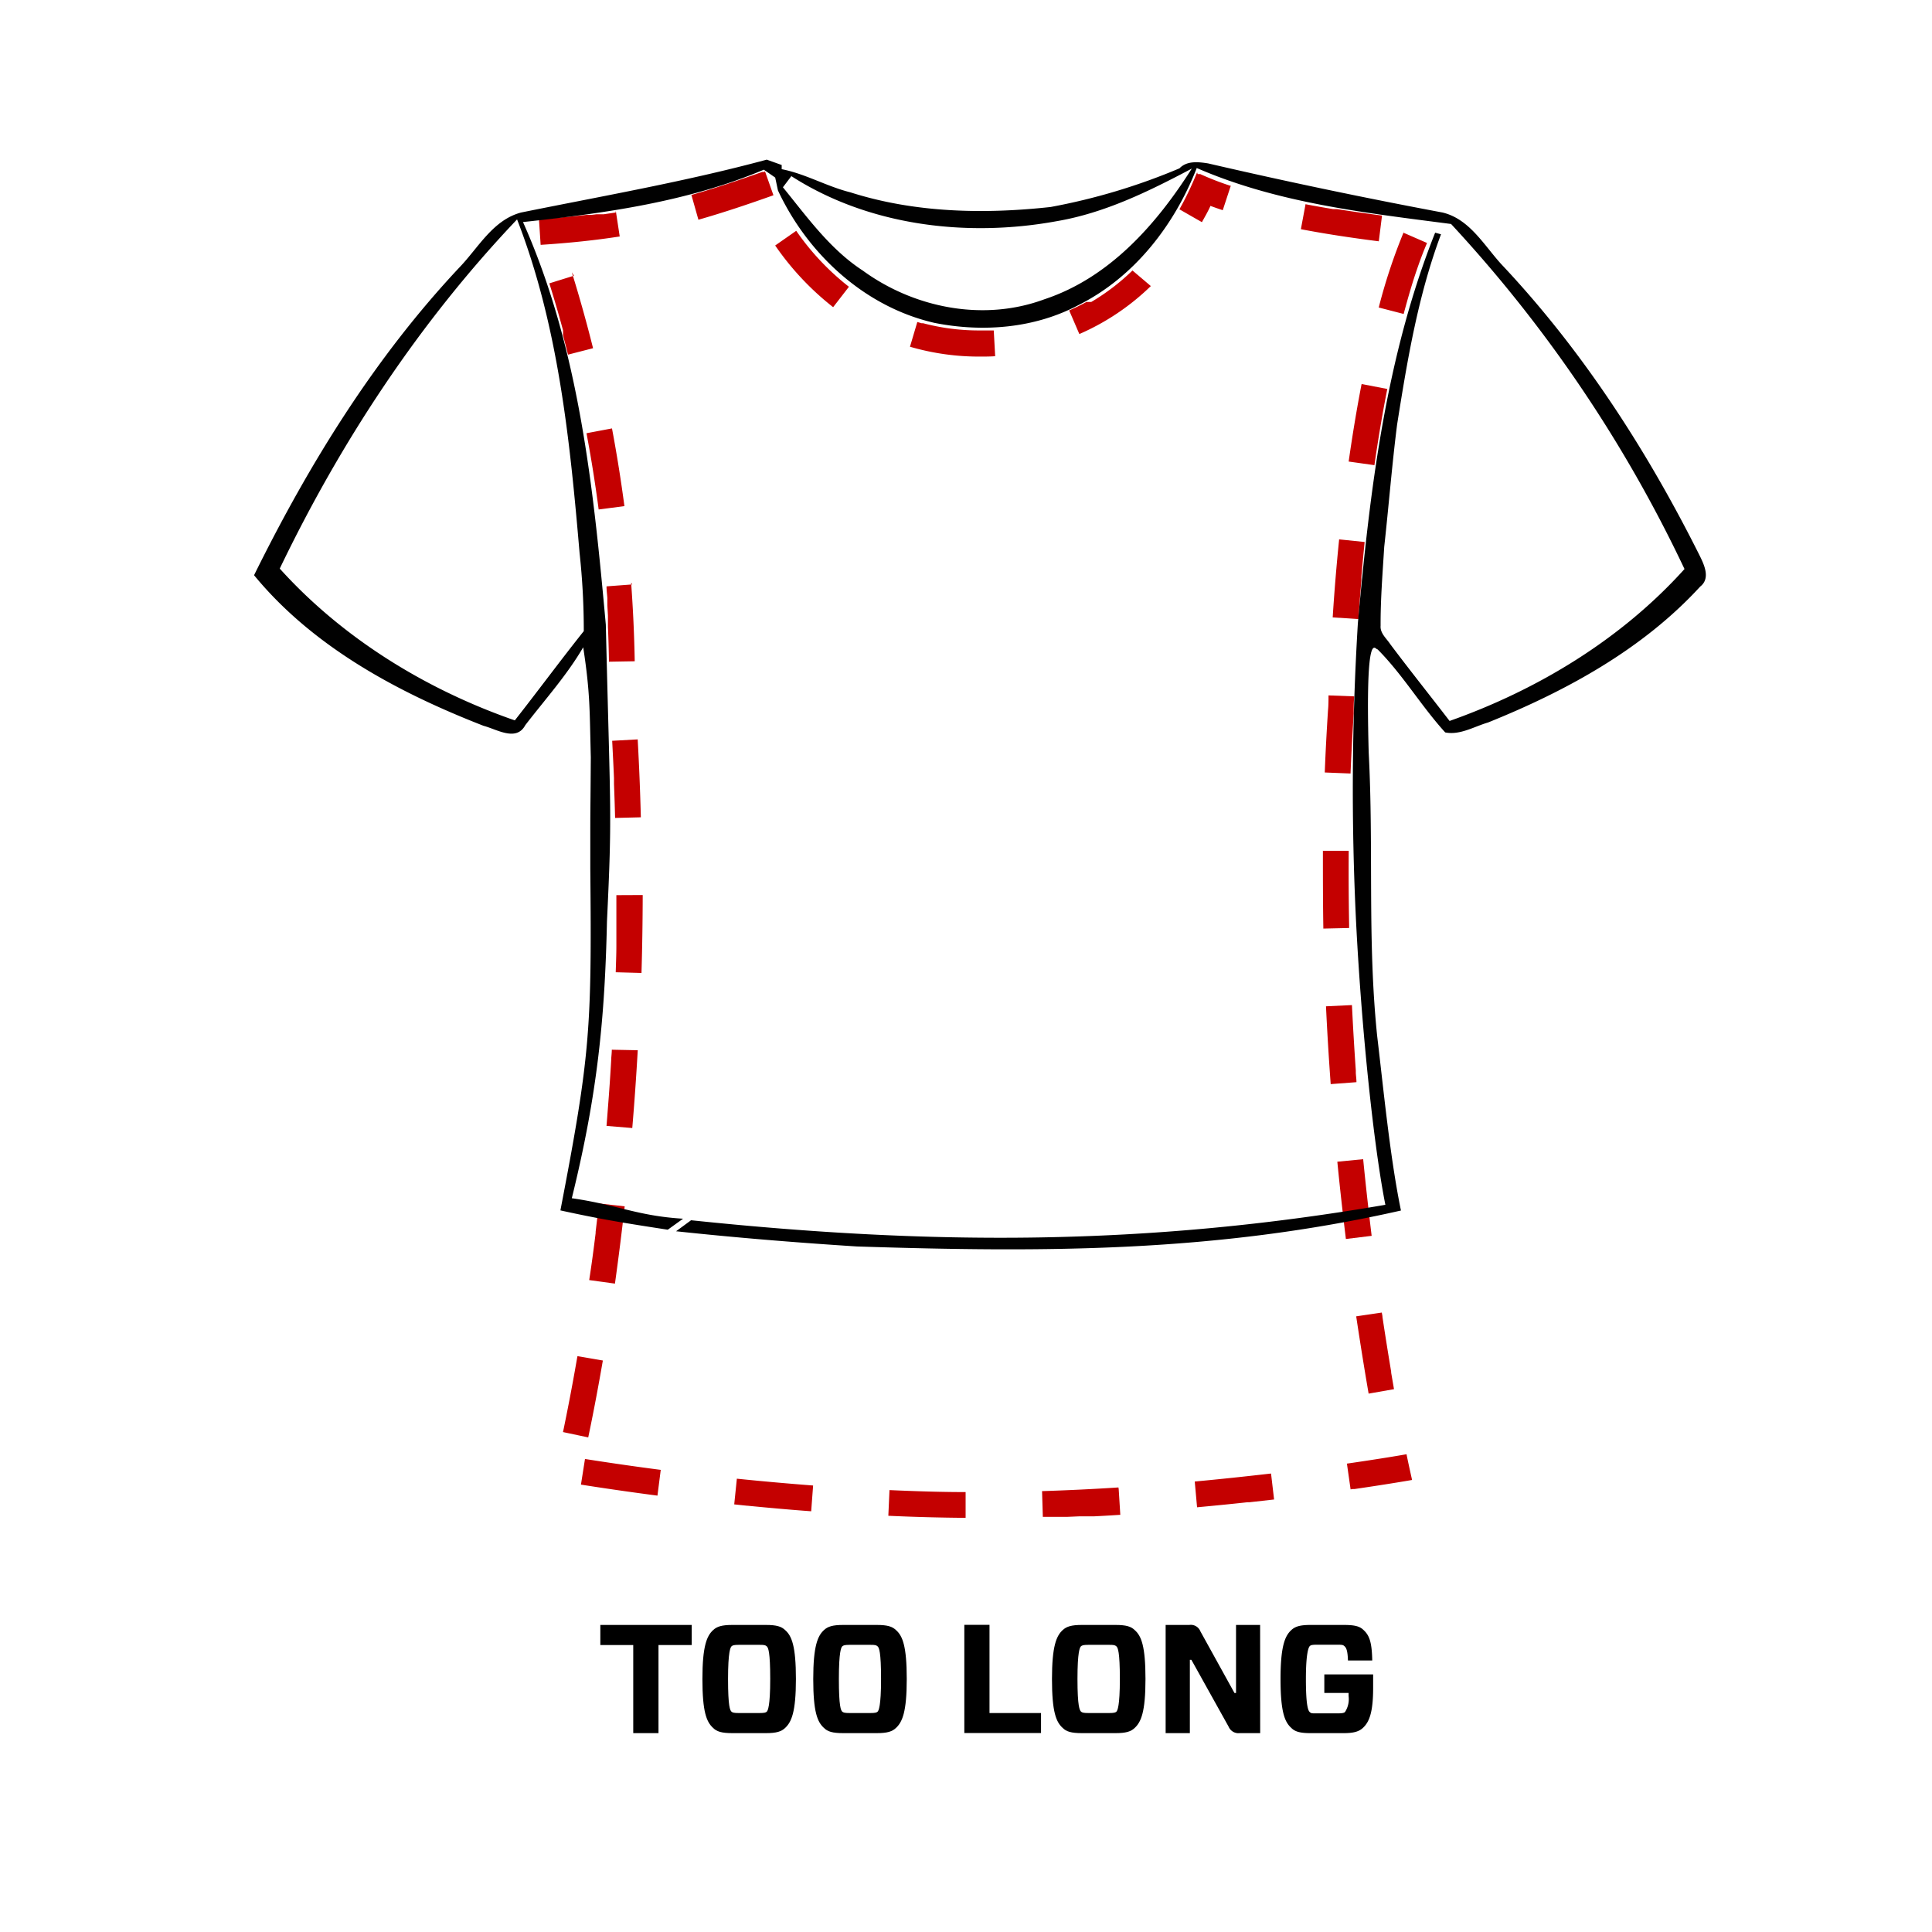
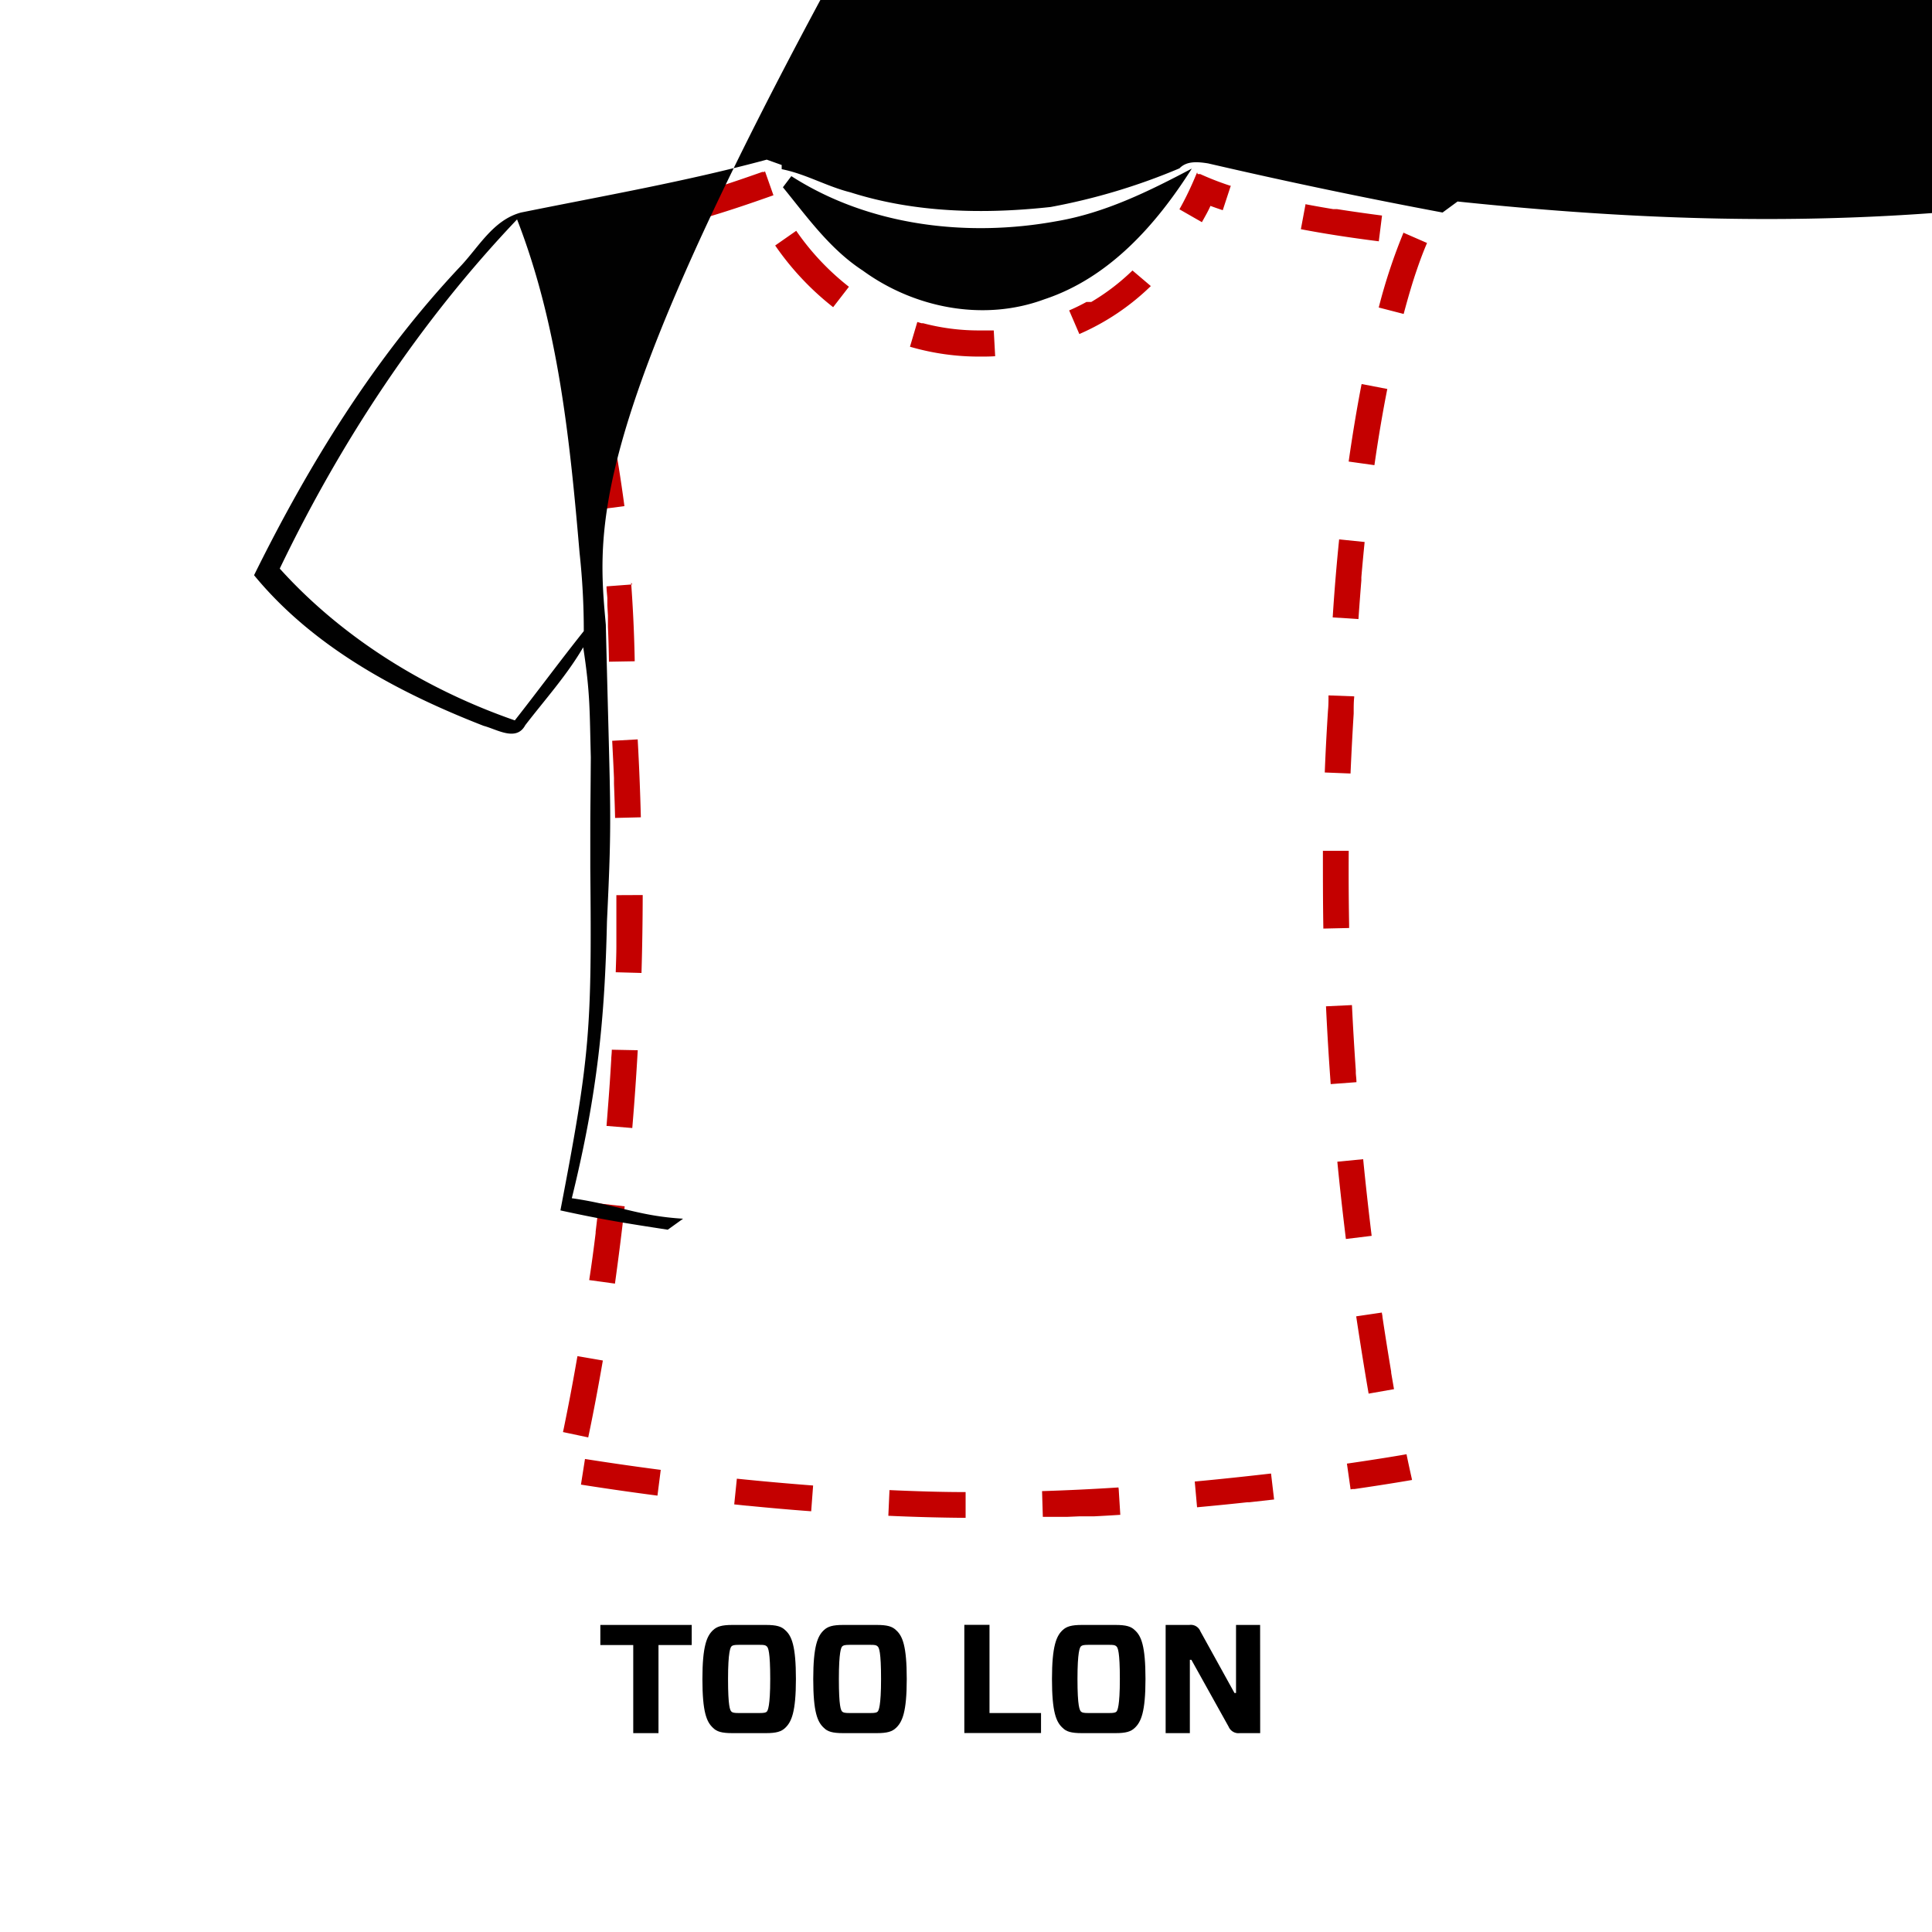
<svg xmlns="http://www.w3.org/2000/svg" id="Long" viewBox="0 0 300 300">
  <defs>
    <style>
      .cls-1 {
        fill: #c40000;
      }

      .cls-2 {
        fill: #010101;
      }
    </style>
  </defs>
  <g>
    <path d="M102.25,255.44v13.68H98.33V255.44H93.22v-3.12h14.19v3.12Z" />
    <path d="M118.93,252.32c1.65,0,2.42.24,3,.81,1,.89,1.66,2.43,1.66,7.59s-.7,6.67-1.66,7.58c-.6.58-1.37.82-3,.82h-5.21c-1.66,0-2.43-.24-3-.82-1-.91-1.65-2.45-1.65-7.58s.69-6.7,1.65-7.59c.6-.57,1.37-.81,3-.81Zm-5.35,13.46c.16.15.38.22,1.15.22h3.19c.77,0,1-.07,1.15-.22s.53-.81.53-5.06-.31-4.87-.53-5.07-.38-.24-1.15-.24h-3.19c-.77,0-1,.08-1.15.24s-.53.8-.53,5.07S113.36,265.57,113.58,265.78Z" />
    <path d="M136.14,252.32c1.65,0,2.42.24,3,.81,1,.89,1.66,2.43,1.66,7.59s-.7,6.67-1.66,7.58c-.6.58-1.37.82-3,.82h-5.21c-1.66,0-2.43-.24-3-.82-1-.91-1.65-2.45-1.65-7.58s.69-6.7,1.65-7.59c.6-.57,1.37-.81,3-.81Zm-5.36,13.46c.17.15.39.22,1.16.22h3.19c.77,0,1-.07,1.15-.22s.53-.81.53-5.06-.31-4.87-.53-5.07-.38-.24-1.15-.24h-3.19c-.77,0-1,.08-1.16.24s-.52.8-.52,5.07S130.57,265.57,130.78,265.78Z" />
    <path d="M153.65,266h8v3.1H149.74v-16.8h3.91Z" />
    <path d="M173.21,252.32c1.66,0,2.43.24,3,.81,1,.89,1.66,2.43,1.66,7.59s-.7,6.67-1.66,7.58c-.6.58-1.37.82-3,.82H168c-1.66,0-2.43-.24-3-.82-1-.91-1.65-2.45-1.65-7.58s.69-6.7,1.65-7.59c.6-.57,1.37-.81,3-.81Zm-5.35,13.46c.17.15.39.22,1.16.22h3.19c.76,0,1-.07,1.15-.22s.53-.81.53-5.06-.31-4.87-.53-5.07-.39-.24-1.15-.24H169c-.77,0-1,.08-1.16.24s-.53.8-.53,5.07S167.65,265.57,167.86,265.78Z" />
    <path d="M195.68,269.12h-3.17a1.66,1.66,0,0,1-1.73-1L185,257.74h-.24v11.38H181v-16.8h3.68a1.6,1.6,0,0,1,1.72,1l5.29,9.57h.24V252.32h3.74Z" />
-     <path d="M208.62,252.32c1.7,0,2.49.19,3.09.77.89.81,1.32,1.82,1.37,4.75h-3.77c-.05-1.68-.31-2-.53-2.21s-.36-.24-1.13-.24h-3.14c-.79,0-1,.07-1.15.24s-.58,1-.58,5.09.34,4.87.58,5.11.36.22,1.15.22h3.22c.74,0,1-.08,1.13-.22a3.7,3.7,0,0,0,.55-2.47v-.48h-3.77V260h7.58v2.09c0,3.86-.62,5.3-1.56,6.19-.62.6-1.48.84-3,.84h-5.16c-1.66,0-2.43-.24-3-.82-1-.91-1.66-2.45-1.66-7.58s.7-6.7,1.66-7.59c.6-.57,1.37-.81,3-.81Z" />
  </g>
  <path class="cls-1" d="M118.72,26.7l0,0h0l-.08,0h-.28c-3.91,1.38-7.44,2.57-11,3.57l1.09,3.85c4-1.14,8-2.5,11.65-3.8l-1.33-3.77ZM95.6,33l-1.85.27h0l-.11,0h-.68l-.13,0h0l-.18,0h0l-.75.09h0l-.18,0h-.57c-2.3.26-4.77.48-7.46.66l.26,4c4.53-.29,8.55-.72,12.28-1.3l-.61-4Zm-6.48,9.81L85.3,44c.67,2.12,1.39,4.56,2.13,7.3h0l0,.05h0v0l0,.06h0l0,.06h0v0h0v0h0v0h0v0h0v0h0v0h0v0h0v0h0v0h0v0h0V52h0v0h0v0h0v0h0v0h0v0h0v0h0v0h0v0h0v0h0v0h0v.07h0v0h0v0h0v0h0c.26,1,.52,2,.77,3l3.89-1c-1-4-2.12-8-3.3-11.79ZM95,66.53l-3.93.74c.7,3.7,1.34,7.66,1.89,11.84l4-.52c-.53-4-1.18-8.08-1.93-12.06Zm3.18,24.22-4,.3c0,.6.09,1.21.13,1.82h0v0h0v0h0v.32h0v.1h0v.11h0v0h0v0h0v.11h0v0h0v.05h0V94h0V94h0l.09,1.57h0v.18h0v0h0V96h0v.06h0v.12h0v.05h0v0h0v.11h0v.1h0v.8h0v0h0v0h0v.13h0v0c.08,1.76.13,3.56.16,5.38l4-.07c-.07-4-.26-8.15-.56-12.22Zm.88,24.06-4,.22c.1,2,.2,3.89.28,5.8v.8h0v.09h0c.07,1.78.13,3.54.17,5.29l4-.1c-.1-4-.27-8.11-.49-12.11ZM95.71,139c0,1.2,0,2.39,0,3.58h0v2.21h0v.08h0V145h0v.09h0v.08h0v.08h0v.09h0v.08h0v.09h0v.09h0v.1h0v.18h0V146h0v.18h0v.08h0c0,.18,0,.37,0,.56h0c0,1.39-.06,2.78-.1,4.15l4,.11c.12-4,.18-8.09.19-12.1ZM95,163c0,.42-.05.85-.08,1.27h0v.12h0q-.23,4-.53,7.74v0h0v0h0v0h0q-.1,1.36-.21,2.7l4,.33c.34-4,.62-8.06.85-12.08L95,163Zm-2,23.91c-.17,1.49-.34,2.94-.51,4.36h0v0h0v.05h0v.1h0v.05h0c-.31,2.54-.64,5-1,7.3l4,.55c.55-3.94,1.06-8,1.51-12l-4-.45Zm-3.35,23.76c-.05.3-.11.61-.16.9v0h0v0h0c-.67,3.84-1.31,7.12-1.86,9.8h0v0h0q-.1.51-.21,1l3.92.83c.79-3.75,1.55-7.77,2.27-11.94l-3.94-.68Zm1.19,15.86-.63,4c2.84.45,6.91,1.06,11.88,1.71l.51-4c-5.09-.66-9.21-1.29-11.76-1.69Zm23.58,3.07-.41,4,2,.21h.08c3.14.31,6.45.61,9.87.86l.3-4c-3.87-.3-7.86-.65-11.84-1.06Zm23.7,1.77-.18,4c3.94.18,7.95.29,12,.32l0-4c-3.82,0-7.8-.13-11.85-.31Zm35.55-.4c-4,.26-8,.45-11.86.57l.12,4,1,0h2.7l1.88-.08h2.3c1.39-.07,2.78-.15,4.15-.24l-.25-4Zm23.68-2.16c-4,.46-7.94.88-11.83,1.24l.36,4c2.72-.25,5.33-.51,7.81-.78H194l3.84-.43-.47-4Zm21.07-3c-.7.13-4.08.71-9.27,1.46l.57,4,.29-.05h.3c5.62-.82,8.95-1.41,8.95-1.41h0c0-.08-.33-1.44-.84-3.91Zm-3.83-22-4,.59c.61,4.05,1.25,8.07,1.93,12l3.94-.69-.44-2.56h0V213h0v0c-.43-2.58-.89-5.42-1.35-8.49h0c0-.22-.07-.45-.1-.67ZM211.66,180l-4,.39c.39,4,.84,8,1.33,12l4-.49c-.46-3.77-.91-7.76-1.32-11.93Zm-1.76-23.93-4,.19c.19,4,.43,8,.73,12.08l4-.3c0-.46-.07-.93-.1-1.4v-.33h0v-.08h0c-.23-3.3-.43-6.69-.6-10.14Zm-4.48-24c0,4,0,8,.07,12.12l4-.09v-.6h0q-.1-5.61-.06-11.39l-4,0Zm.87-24.1c0,.78,0,1.56-.08,2.36-.2,3.15-.38,6.39-.5,9.62l4,.16q.2-4.64.49-9.31h0v-.27h0c0-.76,0-1.52.08-2.27v-.13l-4-.15Zm1.65-24.2c-.4,3.92-.74,8-1,12.1l4,.26q.21-3.06.45-6h0v-.31h0v-.18h0c.16-1.88.33-3.7.51-5.48l-4-.41Zm3.48-24.1c-.74,3.81-1.41,7.86-2,12l4,.56c.62-4.32,1.29-8.26,2-11.83l-3.93-.76Zm6.67-23.92a86.66,86.66,0,0,0-4,12l3.87,1c.71-2.66,1.4-5,2.05-6.87h0v0h0v0h0v0h0v0h0v0h0c.57-1.68,1.11-3.06,1.58-4.15l-3.67-1.6Zm-15.36-4.07L202,35.59c3.65.7,7.61,1.31,12.1,1.88l.5-4c-2.23-.29-4.58-.62-7-1H207c-1.4-.23-2.82-.48-4.23-.75Zm-16.85-4.94h0l0,.06h0c-.19.39-.7,1.73-1.62,3.58h0c-.32.65-.69,1.36-1.12,2.12l3.49,2c.51-.91,1-1.77,1.33-2.53.61.23,1.25.45,1.91.67l1.25-3.81H191a44.75,44.75,0,0,1-4.63-1.8h0l-.07,0h0l-.06,0h0l-.05,0h-.09l0,0h-.13ZM175.85,42a34,34,0,0,1-6.4,4.89h-.07l-.08,0h-.44l-.05,0h-.12l-.08.05h0l-.15.08h0c-.78.42-1.6.82-2.44,1.18l1.58,3.67a37.15,37.15,0,0,0,11.1-7.45L175.85,42Zm-33.41,8-1.14,3.84a38.19,38.19,0,0,0,10.88,1.53c.79,0,1.58,0,2.35-.06l-.22-4h-.65l-.72,0h-.78a33.84,33.84,0,0,1-8.82-1.12h-.25l-.65-.19ZM123.65,35.83l-3.28,2.29a43.5,43.5,0,0,0,9,9.58l2.45-3.17a39.51,39.51,0,0,1-8.19-8.7Z" />
-   <path class="cls-2" d="M80.91,33c12.74-2.58,25.6-4.82,38.15-8.21l2.32.83,0,.65c3.69.72,7,2.68,10.65,3.59,10,3.19,20.73,3.42,31.12,2.28a96.24,96.24,0,0,0,20-6c1.15-1.21,2.94-1,4.43-.77Q205.7,29.57,224,33c4.16,1,6.38,5,9.1,8,12.57,13.32,22.6,28.85,30.78,45.19.74,1.49,1.77,3.62.12,4.9-8.92,9.73-20.82,16.22-32.94,21.1-2.16.63-4.36,2-6.65,1.54-3.74-4.11-6.61-9-10.51-12.91-.28.24-1.92-4.11-1.37,16,.79,15-.22,29.06,1.31,44,1,8.36,2,18.9,3.7,27.15-28.71,6.5-55.19,6.53-84.49,5.58-9.38-.6-18.73-1.36-28.07-2.36l2.33-1.71c37.42,3.92,70.71,4,107.81-2.4-1.68-8.37-3.65-26.23-4.55-43.93a422.26,422.26,0,0,1,.28-46.39c1.85-20.53,4.32-41.34,12-60.63l.91.25c-3.56,9.49-5.24,19.57-6.82,29.56-.8,6.31-1.3,12.65-2,19-.25,4.07-.58,8.14-.56,12.22-.1,1.18.94,2,1.5,2.87,3,4,6.15,7.94,9.21,11.92,13.73-4.85,26.69-12.72,36.48-23.59a211.85,211.85,0,0,0-36.25-53.58c-13.36-1.74-27-3.25-39.49-8.69-3.46,8.87-9.7,16.93-18.32,21.26-6.82,3.64-14.9,4.28-22.39,2.79-10.82-2.47-19.7-10.66-24.32-20.57-.11-.51-.32-1.52-.43-2l-1.76-1.22c-11.84,5-24.72,6.77-37.4,8.13C89.92,54,92.15,75.76,94.07,97c.72,30.13,1,28.84.18,46.06-.33,14.84-1.42,26.62-5.46,43,7,1,10.23,2.76,17.28,3.18l-2.38,1.71c-6.49-1-10.26-1.59-16.67-3,4.63-24.08,4.88-28.15,4.64-53.11,0-12,0-5.28.08-17.26-.19-7.21-.08-9.91-1.18-17.07-2.54,4.35-5.92,8.1-9,12.1-1.39,2.6-4.42.63-6.46.1-13.27-5.17-26.47-12.22-35.65-23.39C48,72,58.21,55.48,71.4,41.46,74.31,38.42,76.55,34.16,80.91,33Zm40.66-3.92c3.78,4.64,7.32,9.63,12.41,12.94,8,5.83,18.79,7.95,28.2,4.45,10.06-3.33,17.37-11.59,22.88-20.29-6.65,3.52-13.51,6.9-21,8.17-13.9,2.54-29.15.73-41.18-7ZM43.44,88.29c9.8,10.86,22.74,18.79,36.5,23.57C83.55,107.27,87,102.58,90.65,98A111.1,111.1,0,0,0,90,85.9c-1.5-17.5-3.29-35.34-9.71-51.83C65.15,50,52.94,68.53,43.44,88.29Z" />
+   <path class="cls-2" d="M80.91,33c12.74-2.58,25.6-4.82,38.15-8.21l2.32.83,0,.65c3.69.72,7,2.68,10.65,3.59,10,3.19,20.73,3.42,31.12,2.28a96.24,96.24,0,0,0,20-6c1.15-1.21,2.94-1,4.43-.77Q205.7,29.57,224,33l2.33-1.71c37.42,3.92,70.71,4,107.81-2.4-1.68-8.37-3.65-26.23-4.55-43.93a422.26,422.26,0,0,1,.28-46.39c1.85-20.53,4.32-41.34,12-60.63l.91.25c-3.56,9.49-5.24,19.57-6.82,29.56-.8,6.31-1.3,12.65-2,19-.25,4.07-.58,8.14-.56,12.22-.1,1.18.94,2,1.5,2.87,3,4,6.15,7.94,9.21,11.92,13.73-4.85,26.69-12.72,36.48-23.59a211.85,211.85,0,0,0-36.25-53.58c-13.36-1.74-27-3.25-39.49-8.69-3.46,8.87-9.7,16.93-18.32,21.26-6.82,3.64-14.9,4.28-22.39,2.79-10.82-2.47-19.7-10.66-24.32-20.57-.11-.51-.32-1.52-.43-2l-1.76-1.22c-11.84,5-24.72,6.77-37.4,8.13C89.92,54,92.15,75.76,94.07,97c.72,30.13,1,28.84.18,46.06-.33,14.84-1.42,26.62-5.46,43,7,1,10.23,2.76,17.28,3.18l-2.38,1.71c-6.49-1-10.26-1.59-16.67-3,4.63-24.08,4.88-28.15,4.64-53.11,0-12,0-5.28.08-17.26-.19-7.21-.08-9.91-1.18-17.07-2.54,4.35-5.92,8.1-9,12.1-1.39,2.6-4.42.63-6.46.1-13.27-5.17-26.47-12.22-35.65-23.39C48,72,58.21,55.48,71.4,41.46,74.31,38.42,76.55,34.16,80.91,33Zm40.66-3.92c3.78,4.64,7.32,9.63,12.41,12.94,8,5.83,18.79,7.95,28.2,4.45,10.06-3.33,17.37-11.59,22.88-20.29-6.65,3.52-13.51,6.9-21,8.17-13.9,2.54-29.15.73-41.18-7ZM43.44,88.29c9.8,10.86,22.74,18.79,36.5,23.57C83.55,107.27,87,102.58,90.65,98A111.1,111.1,0,0,0,90,85.9c-1.5-17.5-3.29-35.34-9.71-51.83C65.15,50,52.94,68.53,43.44,88.29Z" />
</svg>